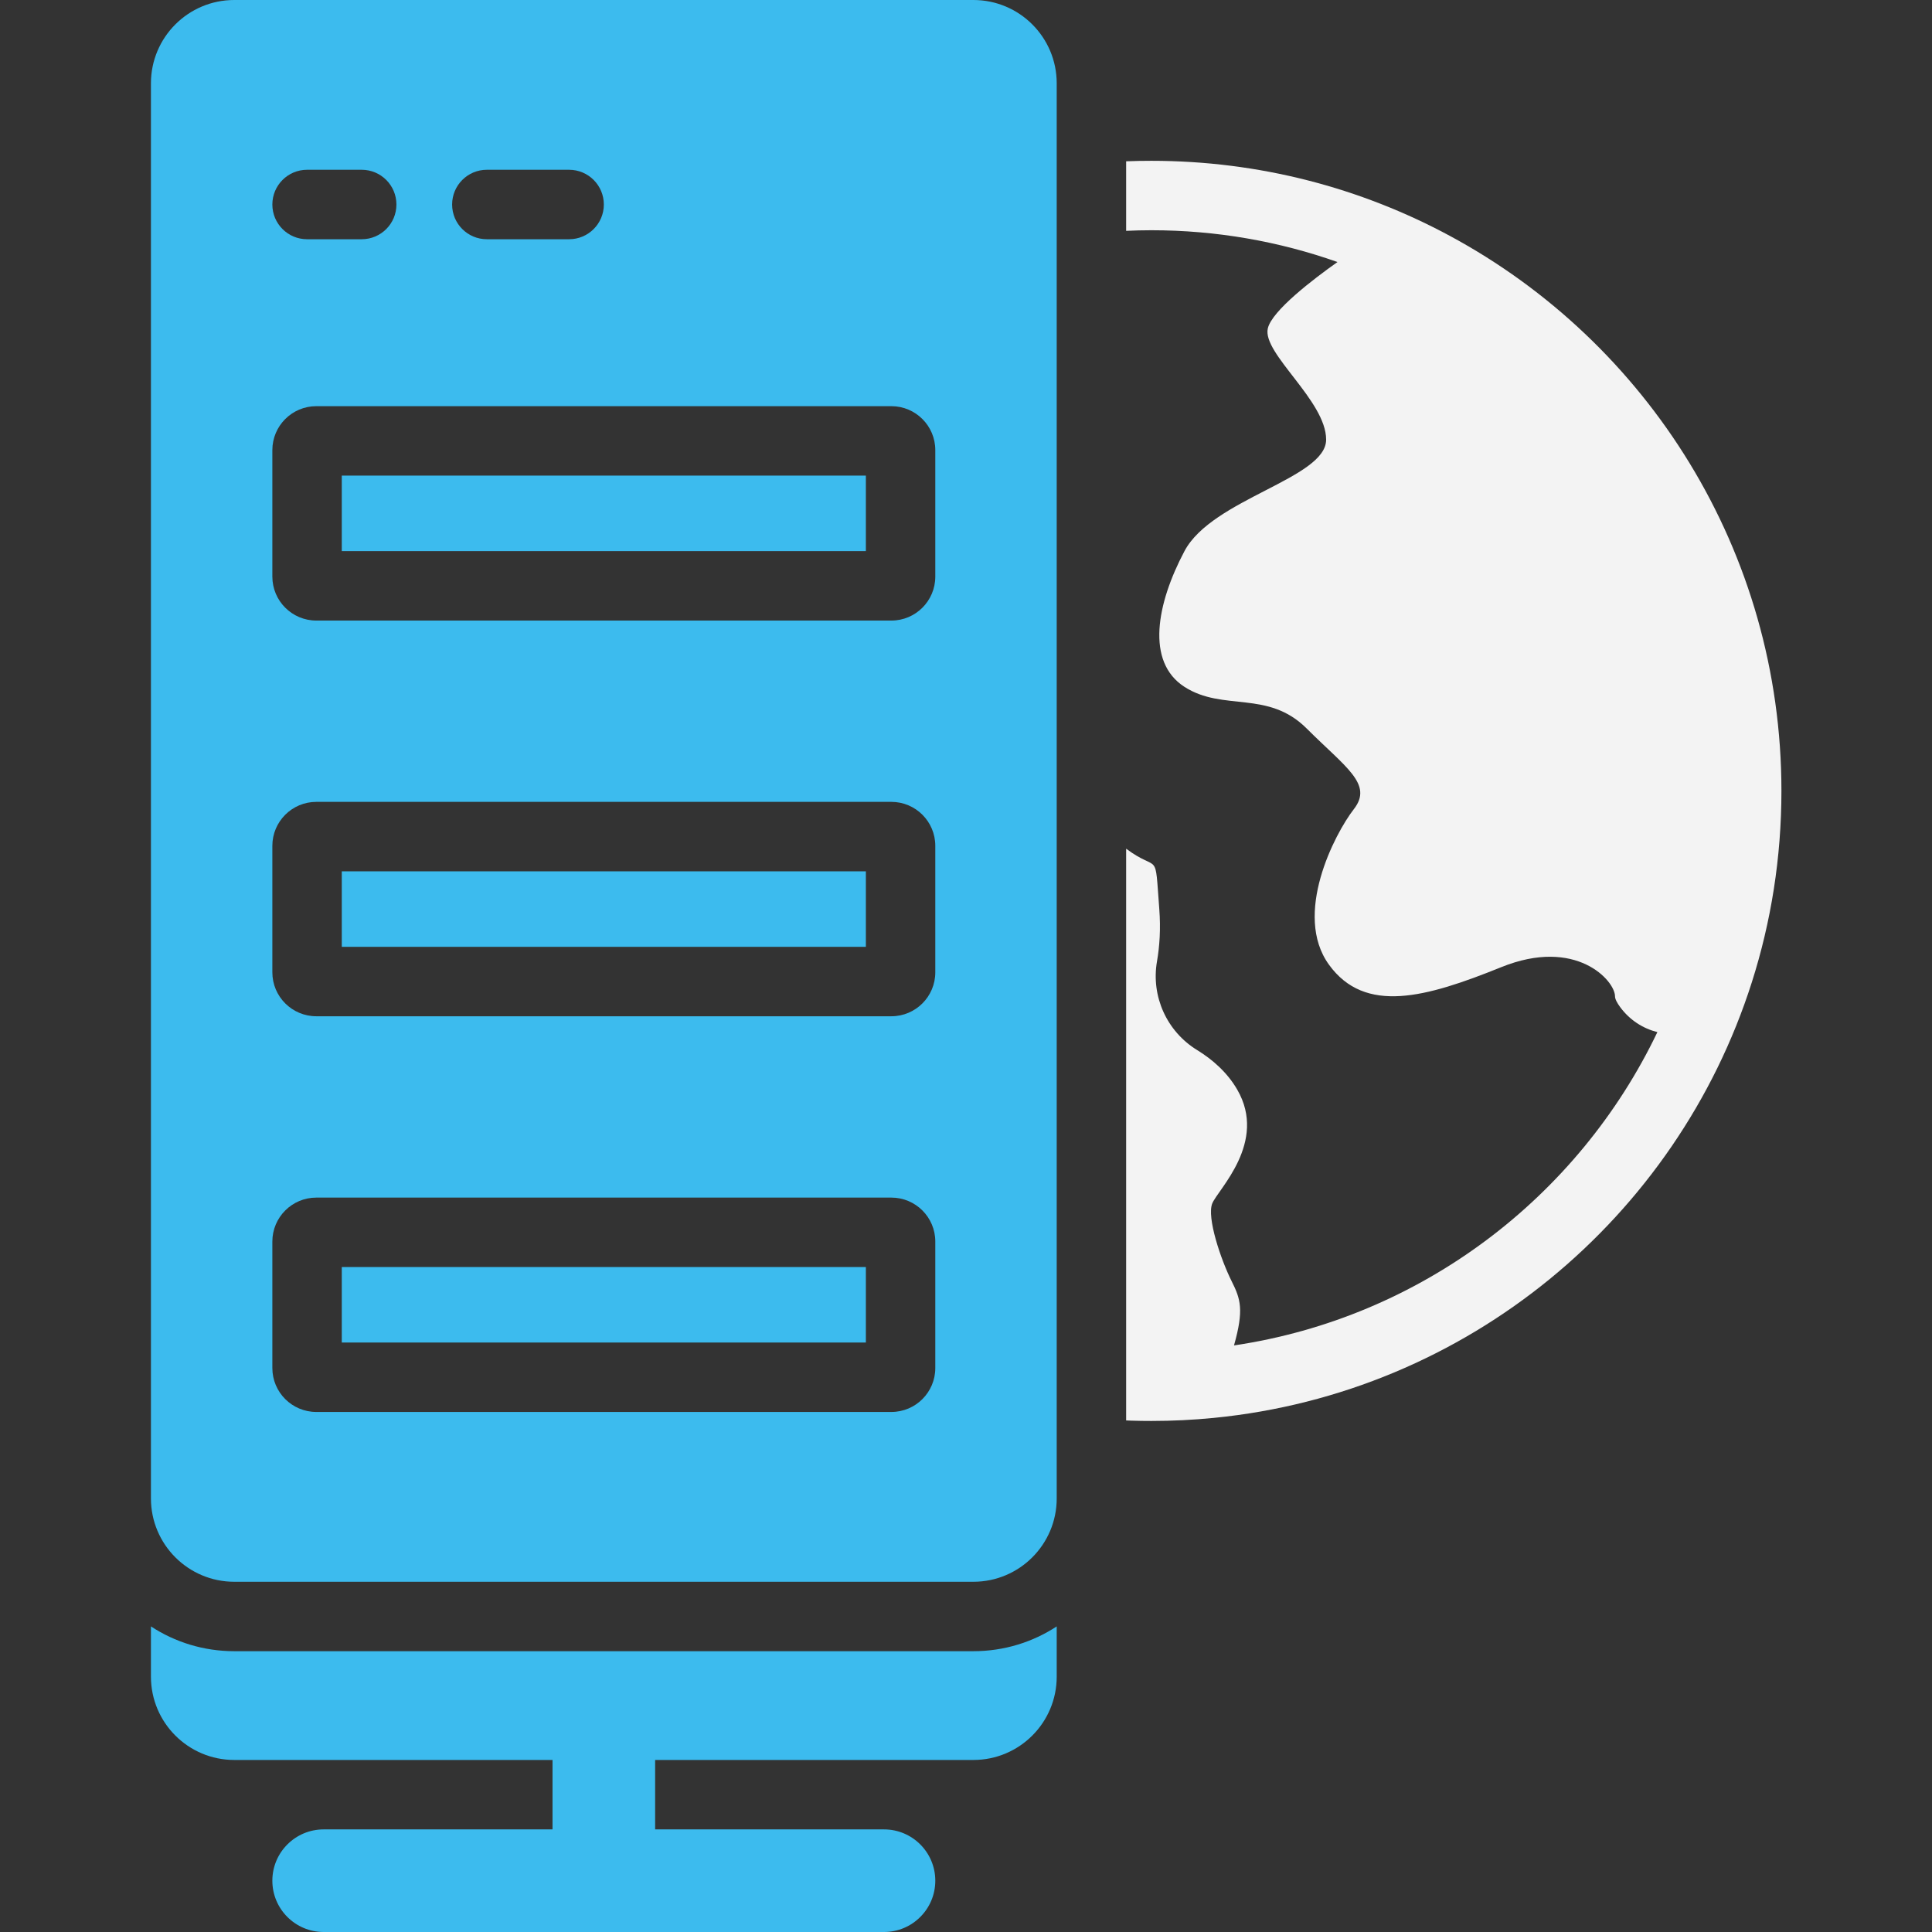
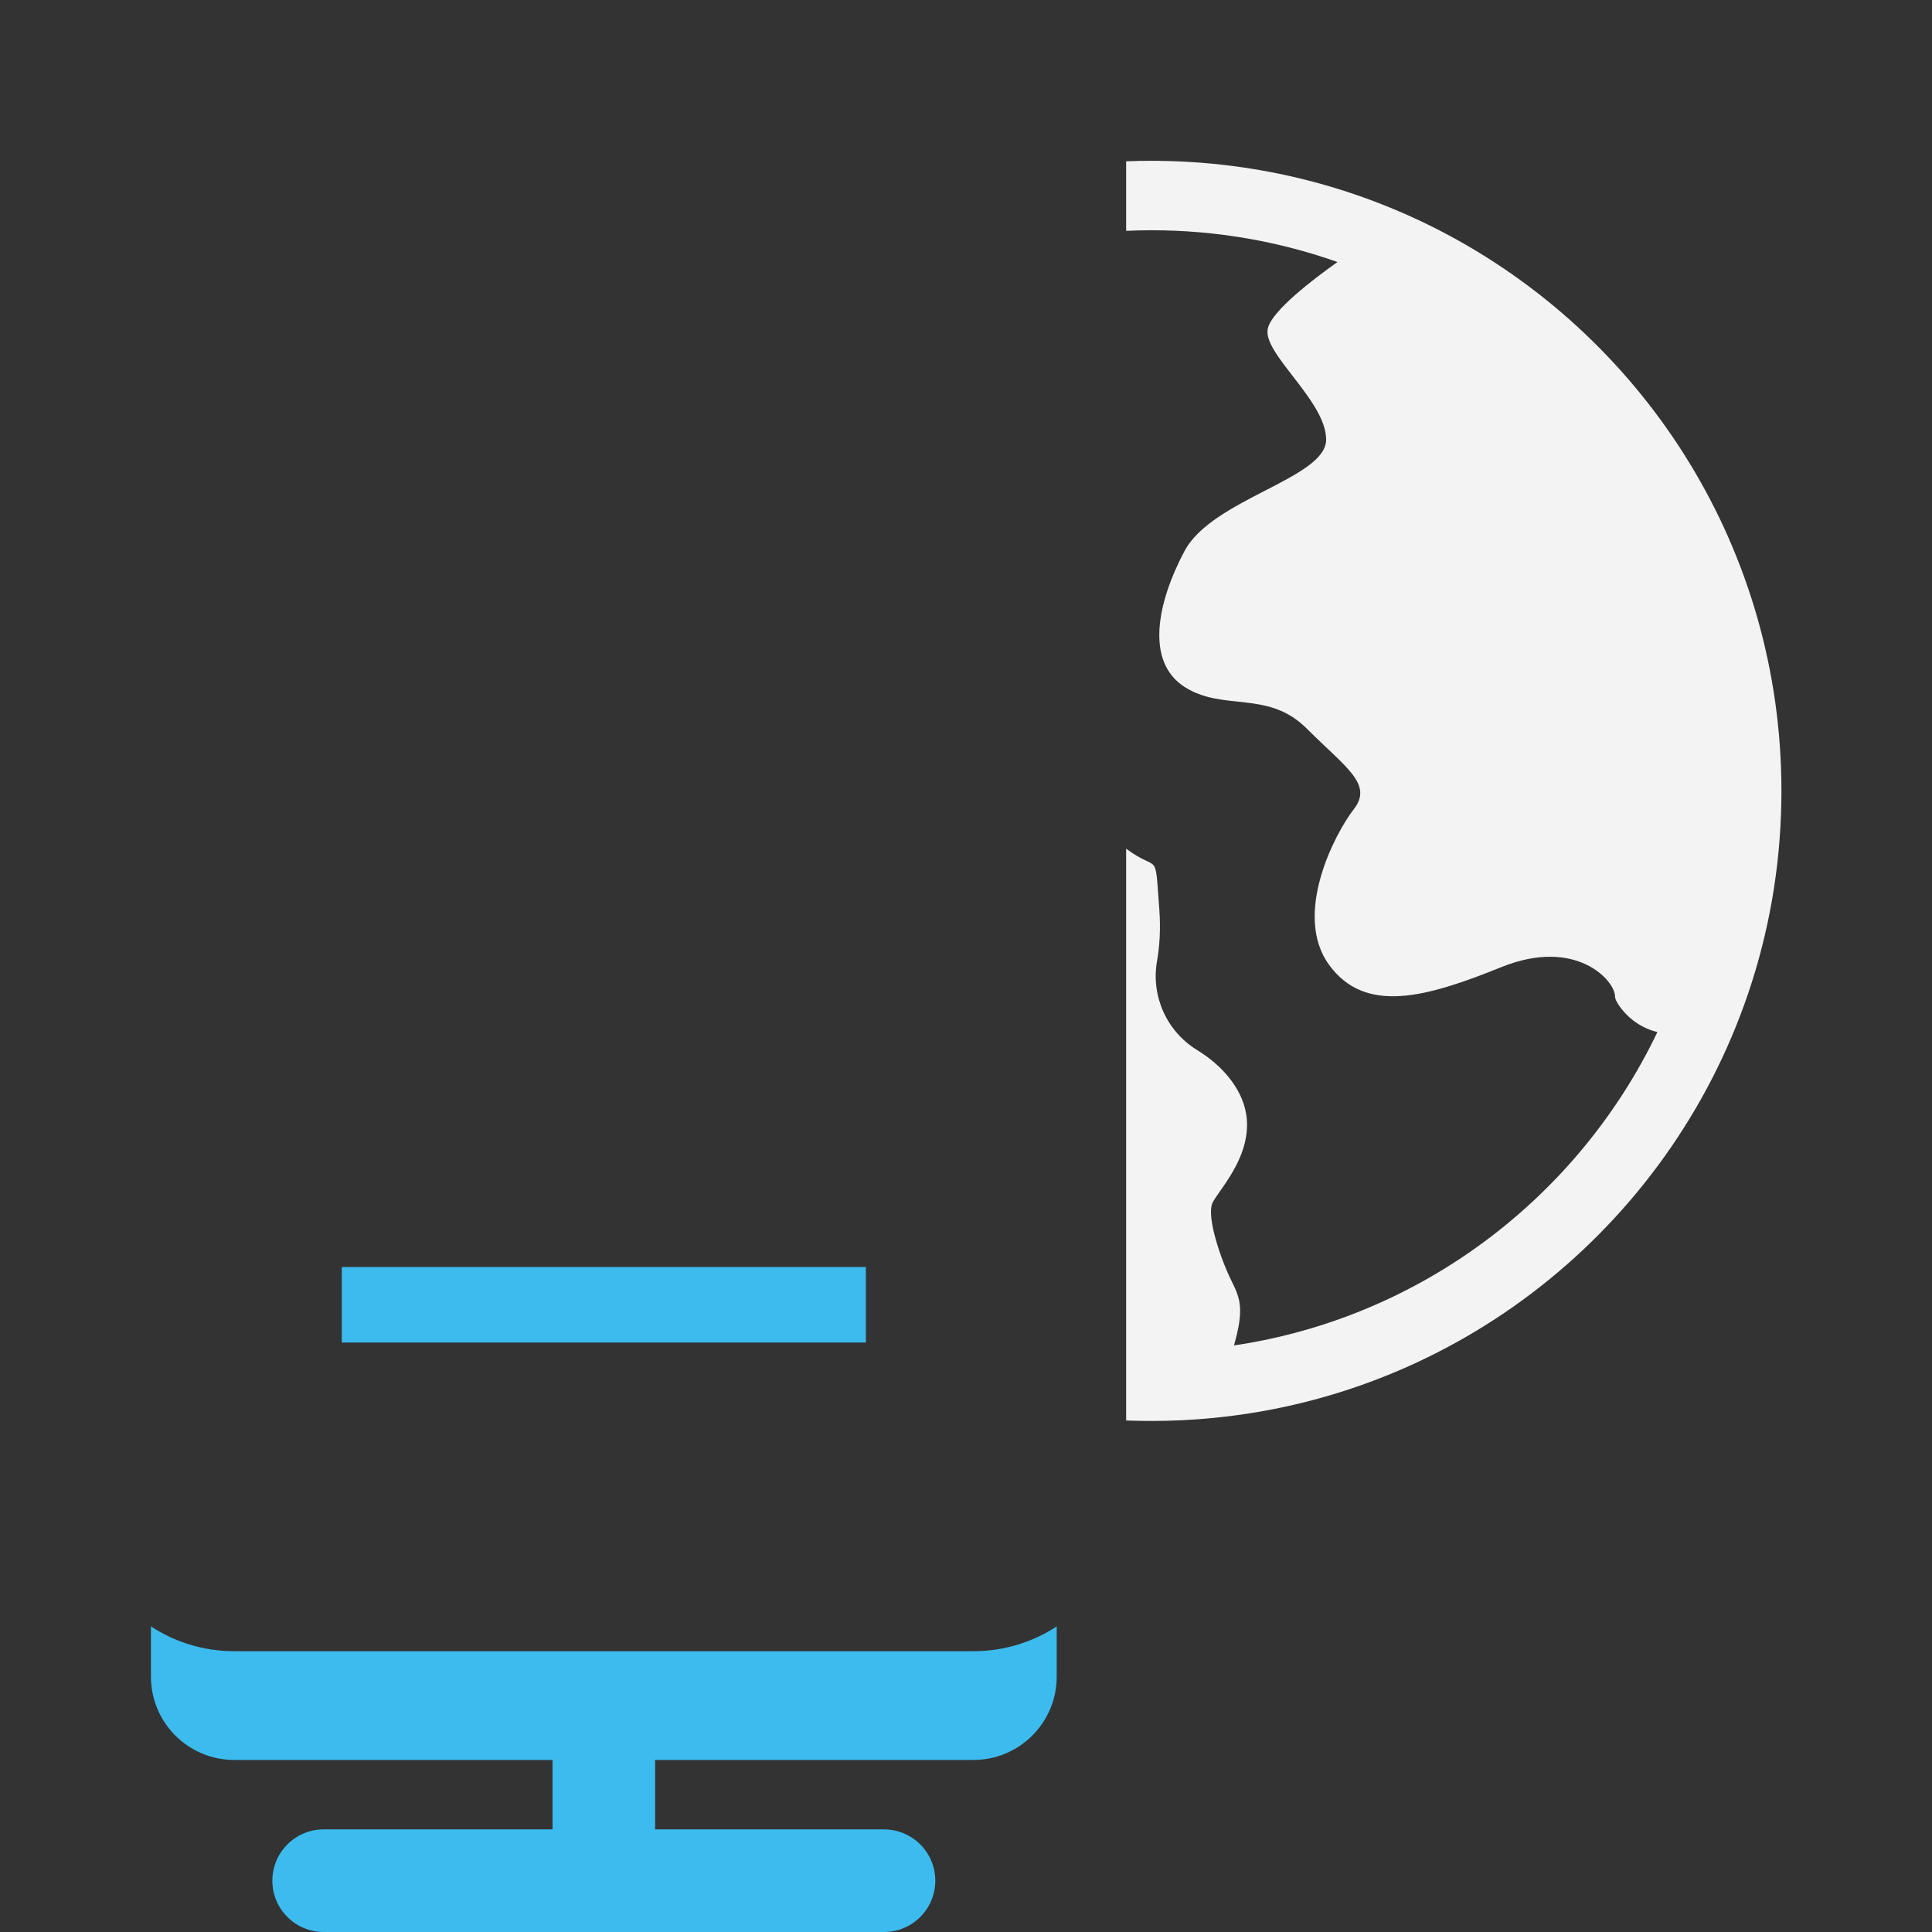
<svg xmlns="http://www.w3.org/2000/svg" width="64" height="64" viewBox="0 0 64 64" fill="none">
  <rect x="0" y="0" width="64" height="64" fill="#333333" stroke="none" />
  <g clip-path="url(#clip0_217_8184)">
    <path d="M7.76 54.698C6.742 54.698 5.794 54.397 5 53.877V55.54C5 57.065 6.236 58.301 7.76 58.301H18.303V60.601H10.722C10.252 60.601 9.827 60.792 9.52 61.099C9.212 61.406 9.022 61.831 9.022 62.301C9.022 63.239 9.783 64 10.722 64H18.303H21.702H29.284C29.753 64 30.178 63.81 30.485 63.502C30.793 63.195 30.983 62.77 30.983 62.301C30.983 61.362 30.222 60.601 29.284 60.601H21.702V58.301H32.245C33.769 58.301 35.005 57.065 35.005 55.54V53.877C34.211 54.397 33.262 54.698 32.245 54.698H7.76Z" fill="#3CBBEE" />
-     <path d="M28.683 15.755H11.322V18.256H28.683V15.755Z" fill="#3CBBEE" />
    <path d="M28.683 41.972H11.322V44.473H28.683V42.177H28.683V41.972H28.683V41.972Z" fill="#3CBBEE" />
-     <path d="M28.683 28.864H11.322V31.365H28.683V28.864Z" fill="#3CBBEE" />
-     <path d="M32.245 0H7.76C6.236 0 5 1.236 5 2.76V49.637C5 51.161 6.236 52.398 7.76 52.398H32.245C33.769 52.398 35.005 51.161 35.005 49.637V2.76C35.005 1.236 33.769 0 32.245 0ZM16.127 5.624H18.852C19.488 5.624 20.003 6.139 20.003 6.775C20.003 7.41 19.488 7.925 18.852 7.925H16.127C15.492 7.925 14.977 7.41 14.977 6.775C14.977 6.139 15.492 5.624 16.127 5.624ZM10.172 5.624H11.982C12.617 5.624 13.132 6.139 13.132 6.775C13.132 7.41 12.617 7.925 11.982 7.925H10.172C9.537 7.925 9.022 7.41 9.022 6.775C9.022 6.139 9.537 5.624 10.172 5.624ZM30.983 45.317C30.983 46.121 30.331 46.773 29.527 46.773H10.479C9.674 46.773 9.022 46.121 9.022 45.317V41.128C9.022 40.324 9.674 39.672 10.479 39.672H29.527C30.331 39.672 30.983 40.324 30.983 41.128V45.317ZM30.983 32.209C30.983 33.013 30.331 33.665 29.527 33.665H10.479C9.674 33.665 9.022 33.013 9.022 32.209V28.02C9.022 27.215 9.674 26.563 10.479 26.563H29.527C30.331 26.563 30.983 27.215 30.983 28.02V32.209ZM30.983 19.1C30.983 19.905 30.331 20.557 29.527 20.557H10.479C9.674 20.557 9.022 19.905 9.022 19.1V14.911C9.022 14.107 9.674 13.455 10.479 13.455H29.527C30.331 13.455 30.983 14.107 30.983 14.911V19.1Z" fill="#3CBBEE" />
    <path d="M48.027 7.813C45.084 6.227 41.718 5.327 38.14 5.327C37.861 5.327 37.582 5.332 37.305 5.343V7.647C37.582 7.634 37.861 7.627 38.14 7.627C40.301 7.627 42.376 7.998 44.306 8.68C43.516 9.239 42.128 10.294 41.997 10.883C41.813 11.711 43.93 13.275 43.93 14.563C43.93 15.852 40.157 16.52 39.237 18.257C38.317 19.992 37.949 21.924 39.237 22.753C40.525 23.581 41.997 22.845 43.286 24.133C44.574 25.421 45.494 25.973 44.85 26.801C44.206 27.63 42.826 30.298 44.022 31.954C45.218 33.61 47.242 33.044 49.727 32.04C52.211 31.034 53.499 32.488 53.499 33.003C53.499 33.093 53.564 33.218 53.671 33.363C53.989 33.794 54.428 34.071 54.903 34.19C52.288 39.655 47.078 43.65 40.878 44.569C41.213 43.382 41.094 43.03 40.801 42.444C40.433 41.708 39.973 40.328 40.157 39.867C40.341 39.407 41.997 37.843 40.985 36.095C40.654 35.523 40.164 35.097 39.657 34.785C38.653 34.17 38.126 33.007 38.327 31.846C38.413 31.35 38.453 30.771 38.403 30.115C38.249 28.083 38.412 28.942 37.305 28.114V47.054C37.365 47.057 37.427 47.059 37.489 47.061C37.705 47.068 37.922 47.071 38.14 47.071C38.837 47.071 39.525 47.037 40.204 46.97C48.606 46.146 55.546 40.339 58.03 32.544C58.668 30.544 59.012 28.412 59.012 26.2C59.012 18.25 54.567 11.337 48.027 7.813Z" fill="#F3F3F3" />
  </g>
  <defs>
    <clipPath id="clip0_217_8184">
      <rect width="64" height="64" fill="white" />
    </clipPath>
  </defs>
</svg>